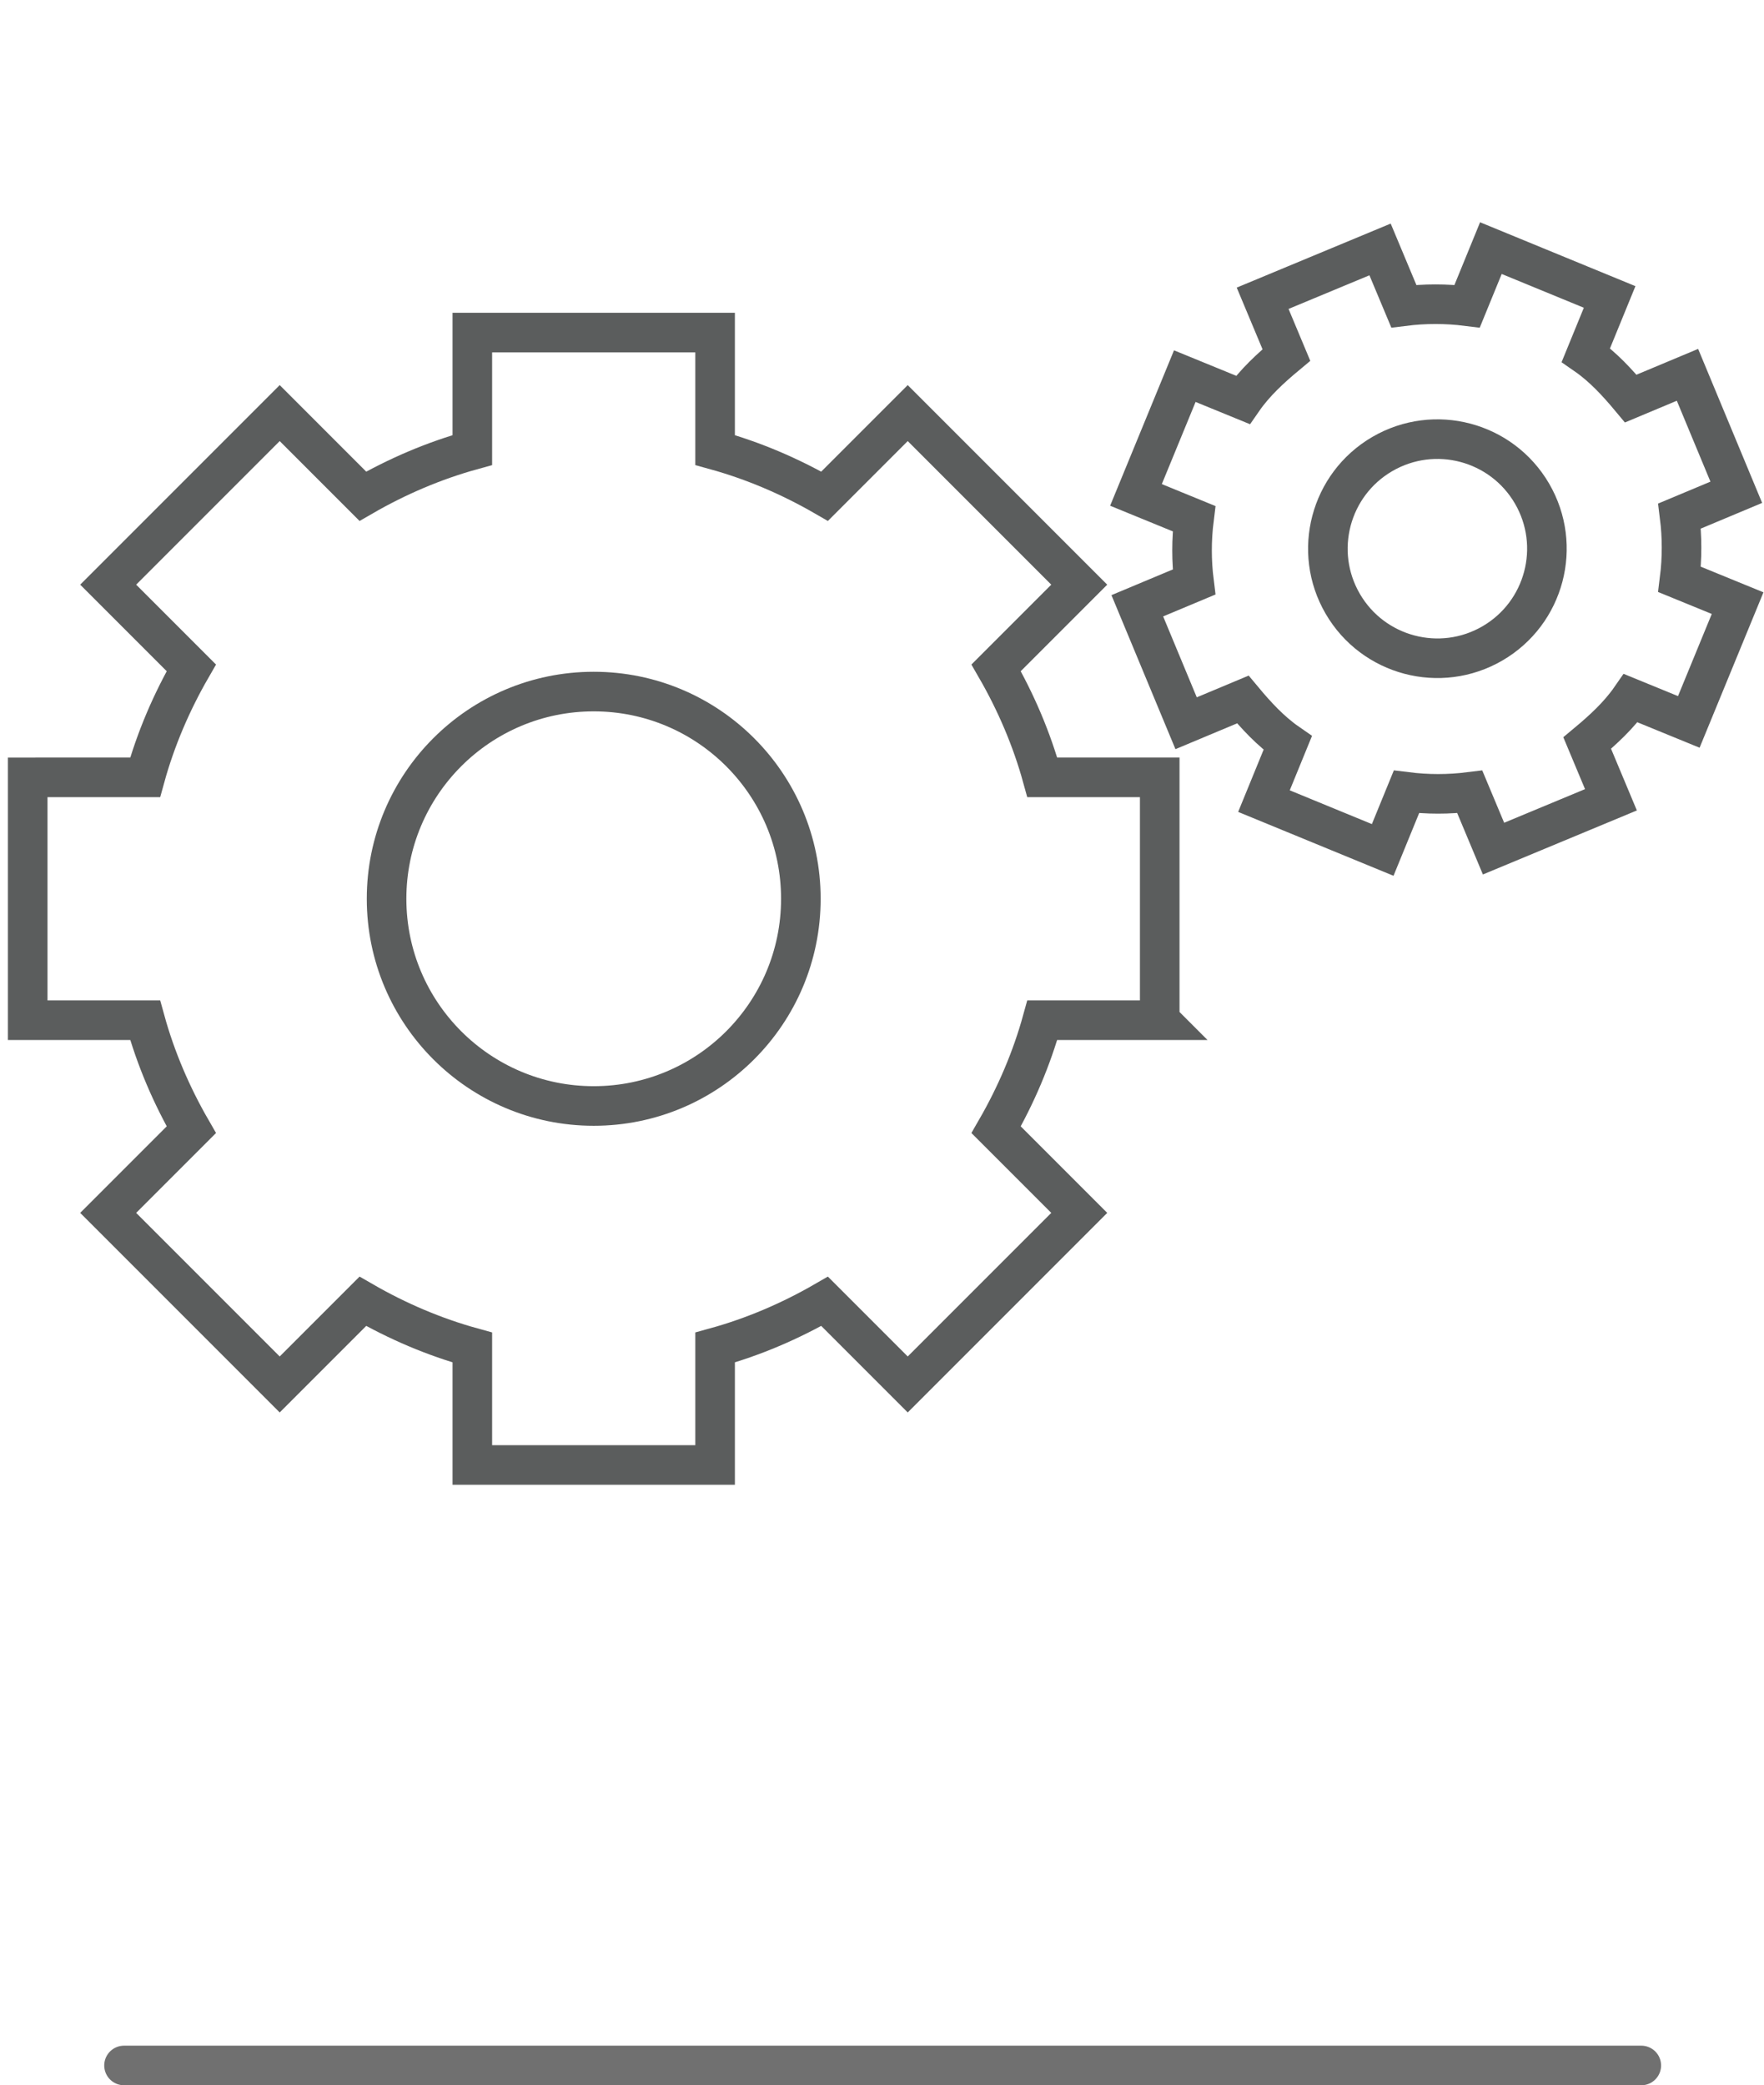
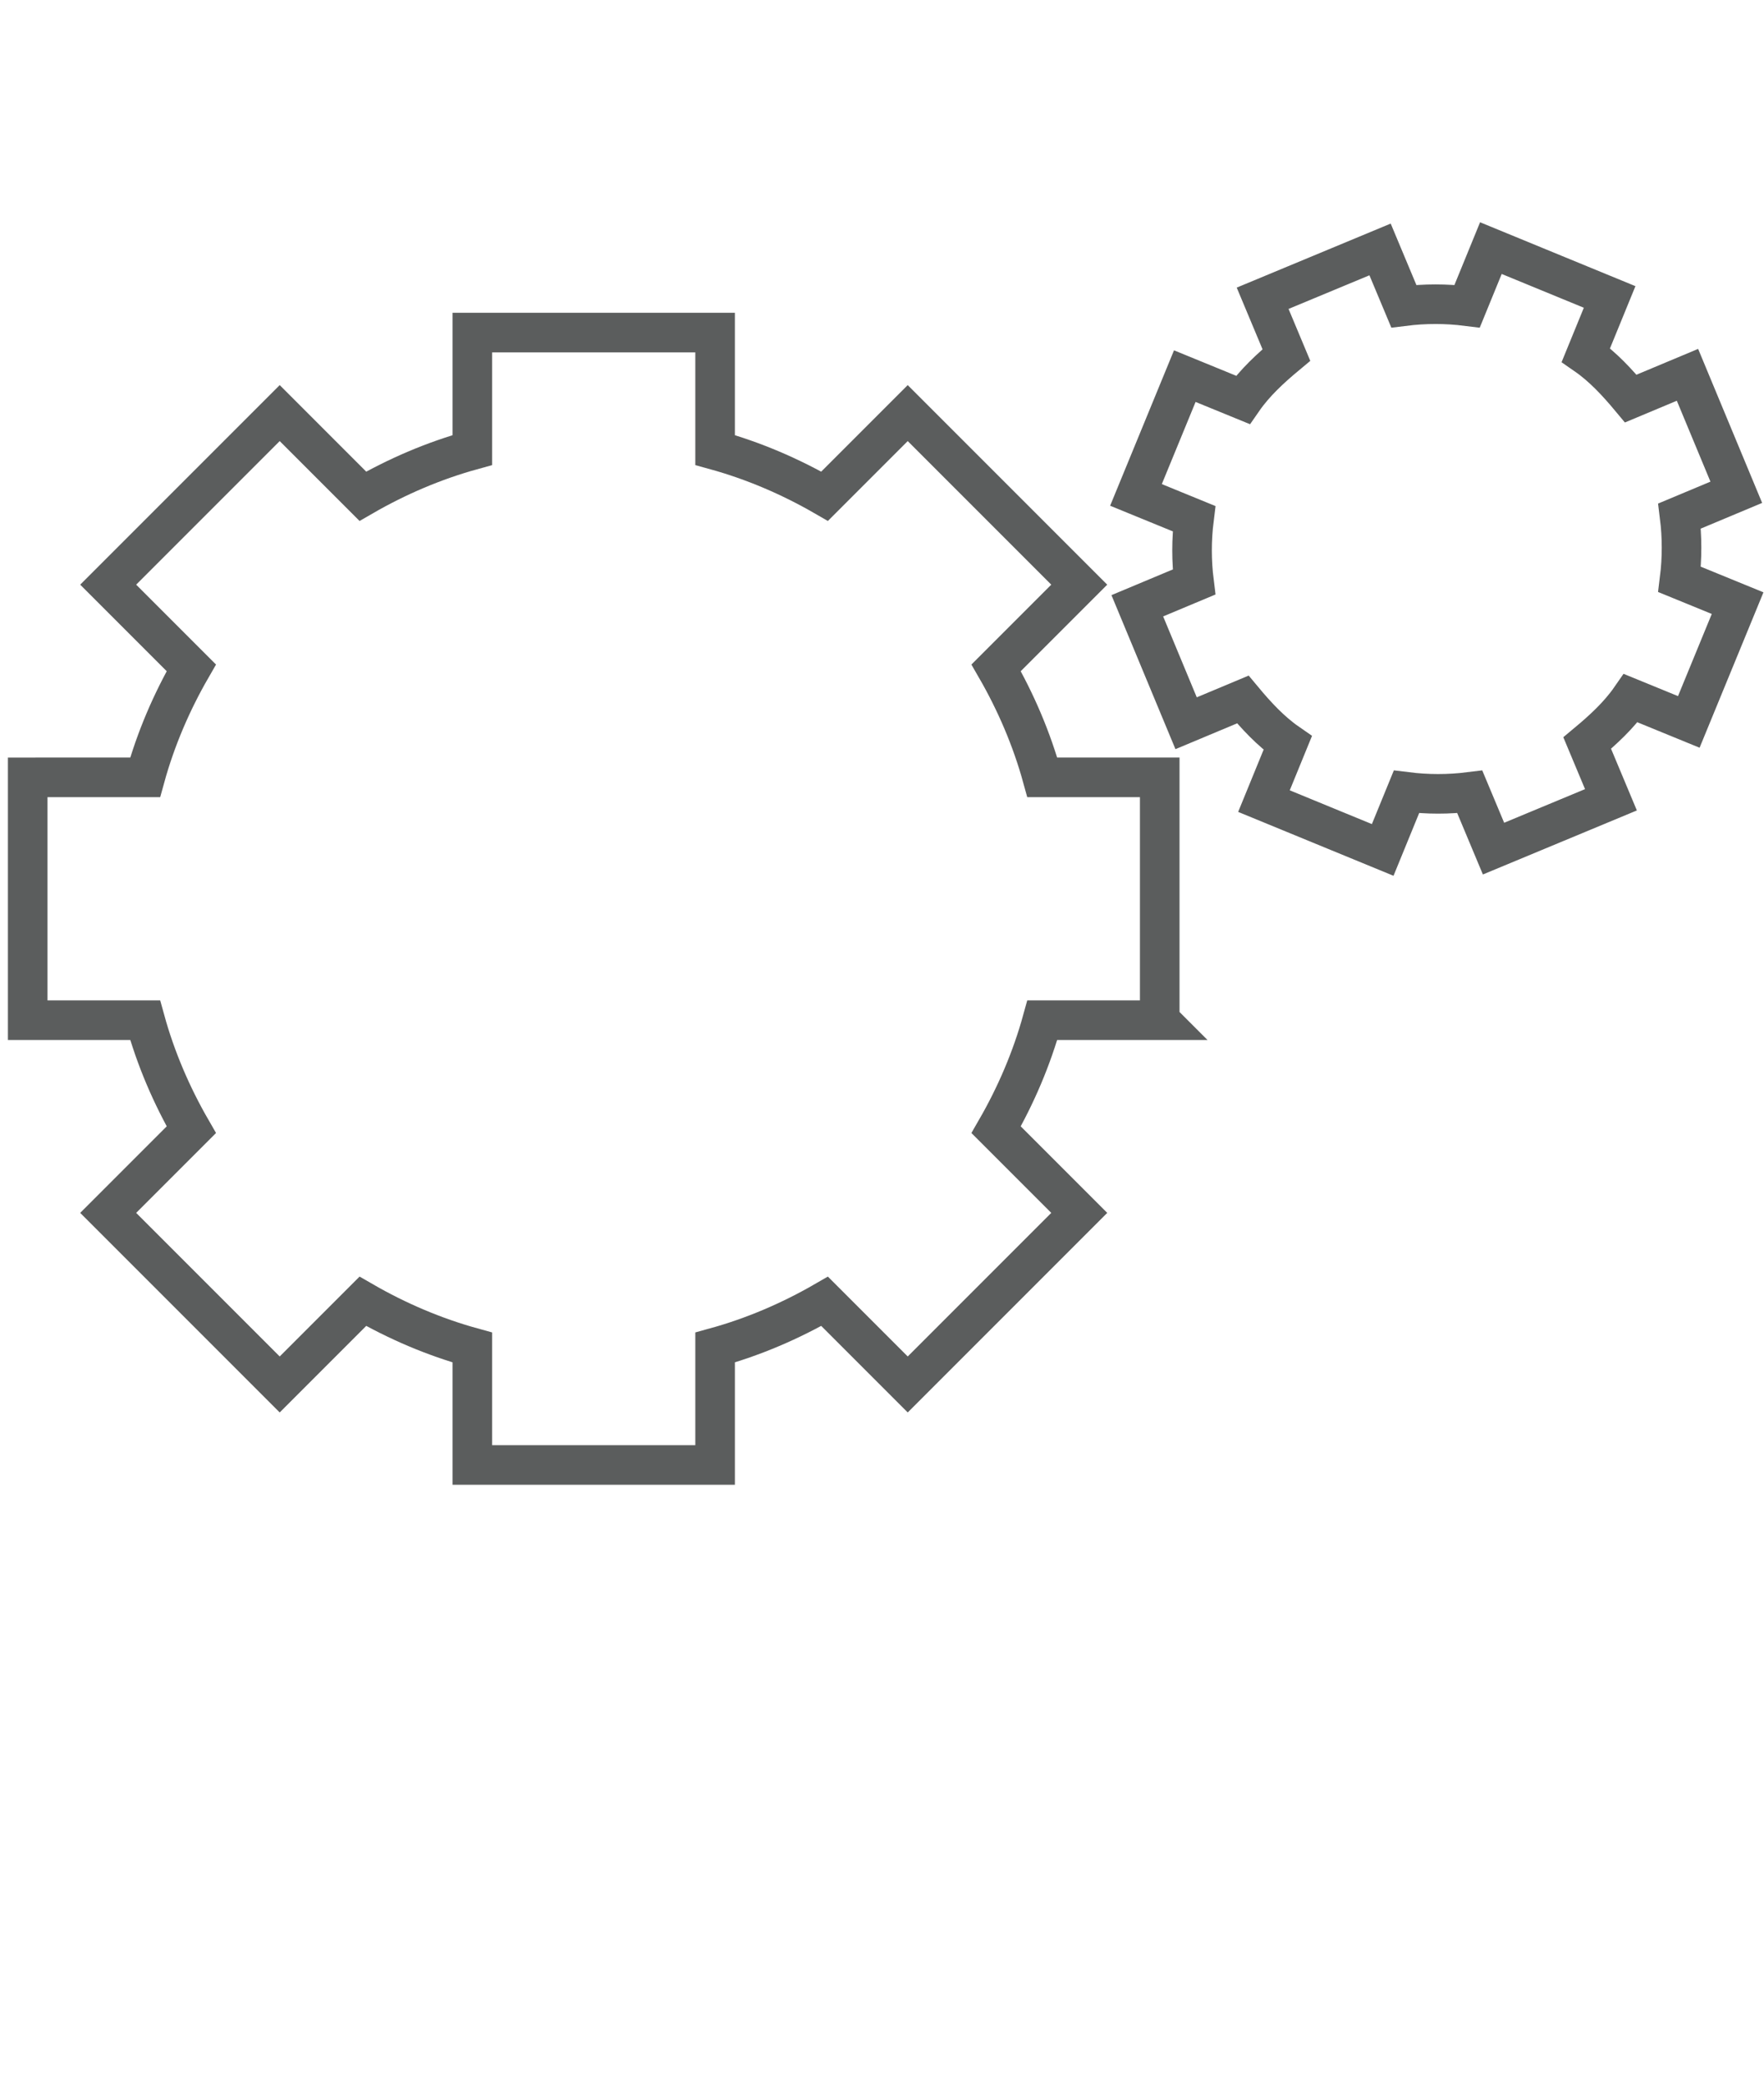
<svg xmlns="http://www.w3.org/2000/svg" id="Ebene_1" version="1.1" viewBox="0 0 133.7 158">
  <defs>
    <style>
      .st0 {
        stroke: #5b5d5d;
        stroke-miterlimit: 10;
      }

      .st0, .st1 {
        fill: none;
        stroke-linecap: round;
        stroke-width: 3px;
      }

      .st1 {
        stroke: #707070;
      }
    </style>
  </defs>
-   <line id="Linie_74" class="st1" x1="9.4" y1="156.5" x2="124.4" y2="156.5" />
  <g>
-     <circle class="st0" cx="45" cy="68.1" r="15.7" />
    <path class="st0" d="M87.9,77.3v-18.4h-8.9c-.8-2.9-2-5.7-3.5-8.3l6.3-6.3-13-13-6.3,6.3c-2.6-1.5-5.4-2.7-8.3-3.5v-8.9h-18.4v8.9c-2.9.8-5.7,2-8.3,3.5l-6.3-6.3-13,13,6.3,6.3c-1.5,2.6-2.7,5.4-3.5,8.3H2.1v18.4h8.9c.8,2.9,2,5.7,3.5,8.3l-6.3,6.3,13,13,6.3-6.3c2.6,1.5,5.4,2.7,8.3,3.5v8.9h18.4v-8.9c2.9-.8,5.7-2,8.3-3.5l6.3,6.3,13-13-6.3-6.3c1.5-2.6,2.7-5.4,3.5-8.3h8.9Z" />
-     <circle class="st0" cx="108.9" cy="41.6" r="8.3" transform="translate(-6.1 60.4) rotate(-30.2)" />
    <path class="st0" d="M128,54.7l3.7-9-4.4-1.8c.2-1.6.2-3.2,0-4.8l4.3-1.8-3.7-8.9-4.3,1.8c-1-1.2-2.1-2.4-3.4-3.3l1.8-4.4-9-3.7-1.8,4.4c-1.6-.2-3.2-.2-4.8,0l-1.8-4.3-8.9,3.7,1.8,4.3c-1.2,1-2.4,2.1-3.3,3.4l-4.4-1.8-3.7,9,4.4,1.8c-.2,1.6-.2,3.2,0,4.8l-4.3,1.8,3.7,8.9,4.3-1.8c1,1.2,2.1,2.4,3.4,3.3l-1.8,4.4,9,3.7,1.8-4.4c1.6.2,3.2.2,4.8,0l1.8,4.3,8.9-3.7-1.8-4.3c1.2-1,2.4-2.1,3.3-3.4l4.4,1.8Z" />
  </g>
</svg>